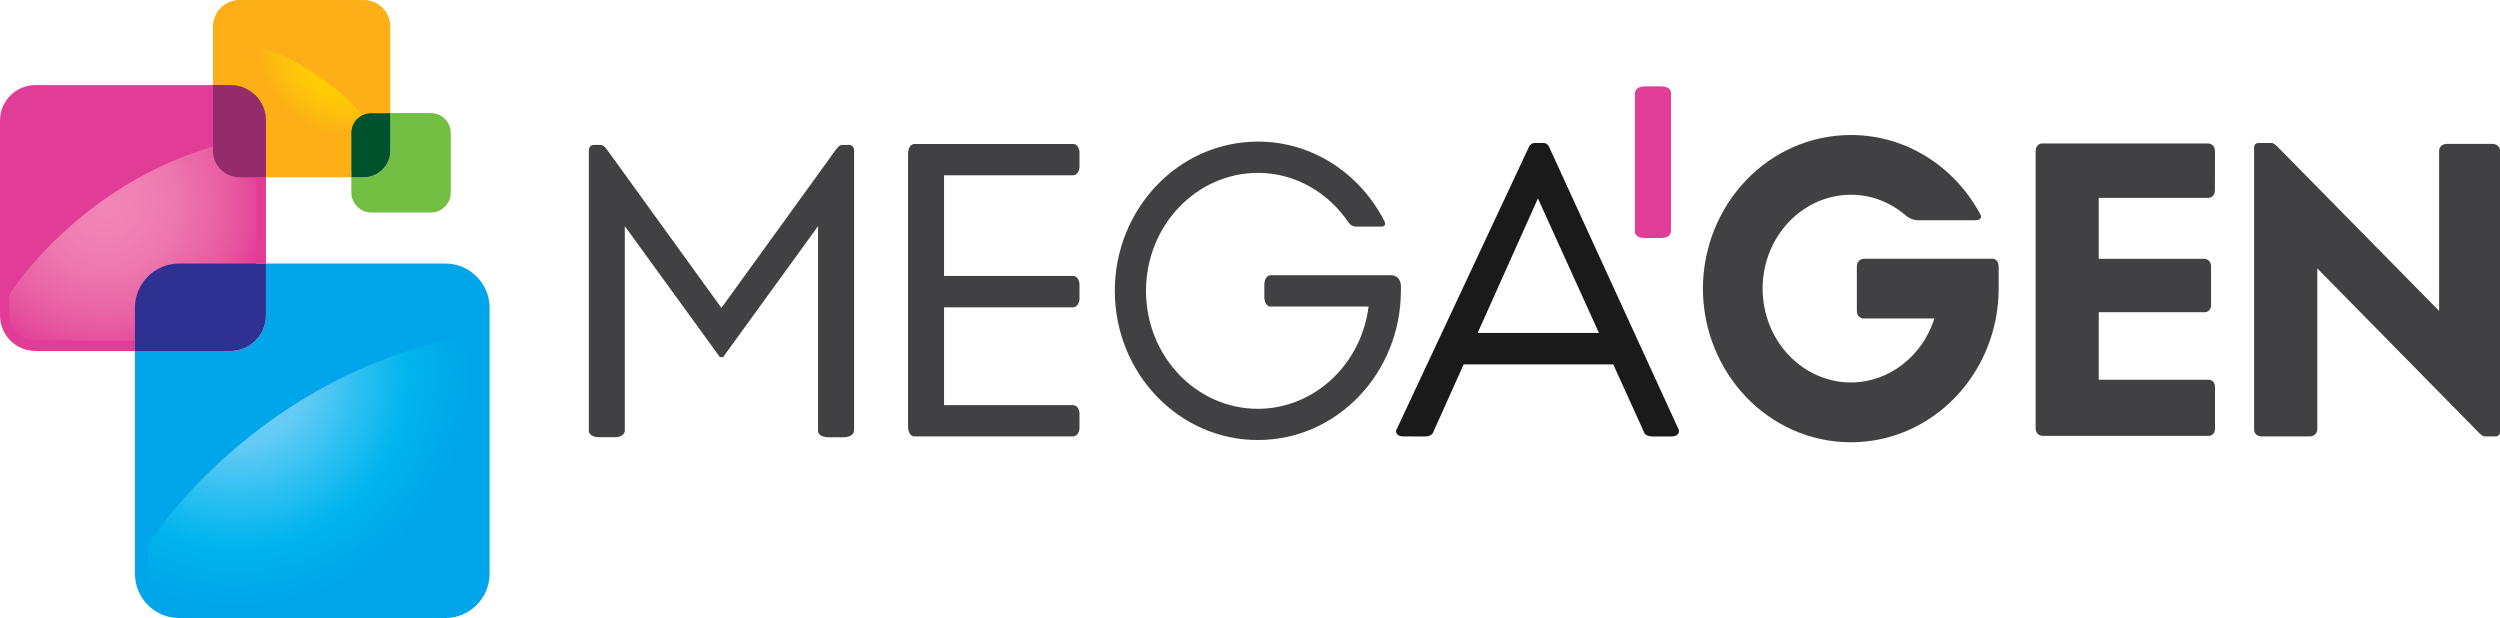
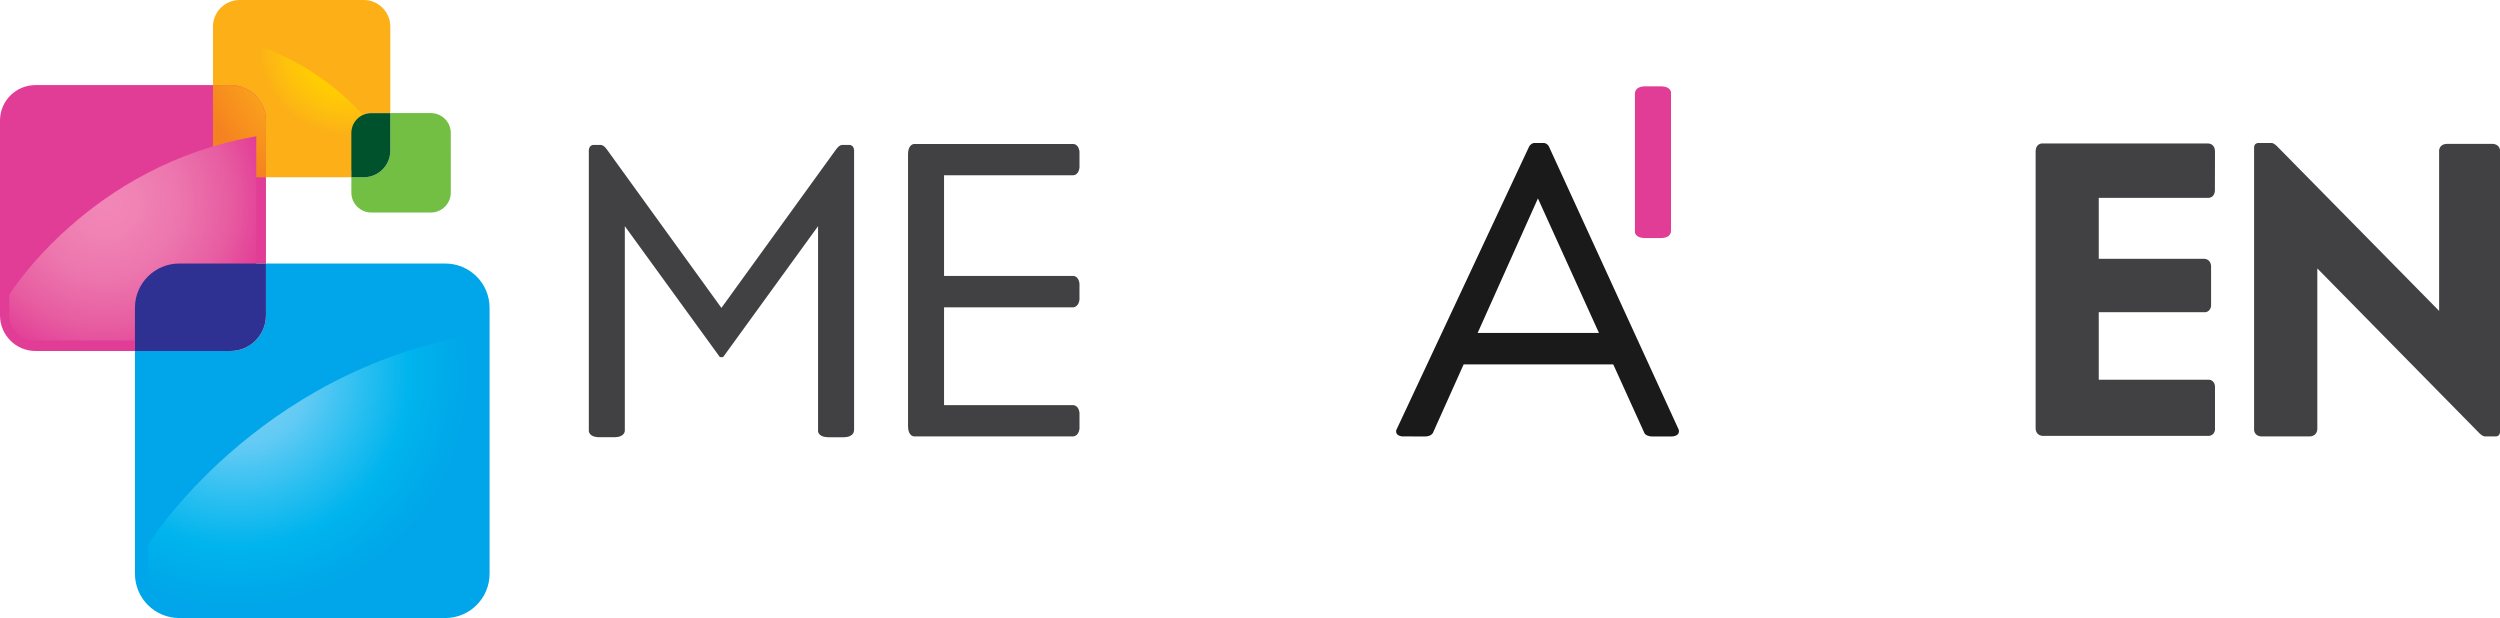
<svg xmlns="http://www.w3.org/2000/svg" id="Layer_1" x="0px" y="0px" width="141.732px" height="35.038px" viewBox="0 0 141.732 35.038" xml:space="preserve">
  <g>
    <path fill="#414042" d="M60.809,9.938h0.023c0.076,0,0.31-0.038,0.367-0.427V8.586c-0.046-0.315-0.211-0.403-0.313-0.421h-9.085 c-0.112,0.021-0.318,0.126-0.322,0.568v15.438c0.005,0.489,0.253,0.568,0.356,0.571h8.974l0,0c0,0,0.328,0.027,0.39-0.429v-0.918 c-0.047-0.332-0.231-0.411-0.333-0.426h-7.345v-5.546h7.35c0.099-0.023,0.28-0.098,0.327-0.427V16.07 c-0.047-0.332-0.228-0.414-0.327-0.427h-7.35V9.938H60.809z" />
    <path fill="#414042" d="M46.942,24.788h0.905c0.604-0.015,0.568-0.401,0.568-0.401h0.006V8.51 c-0.021-0.238-0.179-0.285-0.236-0.295h-0.447c-0.061,0.01-0.183,0.039-0.312,0.222h-0.002l-6.525,9.019l-6.52-9.019h-0.005 c-0.125-0.183-0.252-0.211-0.306-0.222h-0.453c-0.058,0.01-0.211,0.057-0.233,0.295v15.94c0.022,0.113,0.119,0.327,0.566,0.337 h0.906c0.509-0.011,0.568-0.286,0.569-0.375v-11.59l5.39,7.424h0.181l5.384-7.424v11.644 C46.402,24.582,46.509,24.777,46.942,24.788z" />
-     <path fill="#414042" d="M78.9,15.602h-6.896c-0.109,0.022-0.297,0.113-0.325,0.505v0.772c0.022,0.362,0.188,0.465,0.299,0.5h5.61 c-0.414,3.292-3.091,5.795-6.278,5.798c-3.471-0.002-6.333-2.96-6.34-6.684c0.006-3.729,2.869-6.686,6.34-6.693 c2.114,0,3.988,1.11,5.143,2.812l0,0c0,0,0.141,0.231,0.432,0.236h1.474c0.182-0.036,0.172-0.164,0.165-0.22 c-0.013-0.035-0.031-0.066-0.044-0.099c-1.356-2.663-4.047-4.502-7.169-4.502c-4.513,0.01-8.104,3.82-8.11,8.465 c0.006,4.638,3.597,8.452,8.11,8.454c4.511-0.002,8.101-3.816,8.11-8.454v-0.316C79.389,15.713,79.068,15.616,78.9,15.602z" />
    <g>
      <polygon fill="none" points="83.772,18.875 90.649,18.875 87.188,11.248 " />
      <path fill="#1A1A1A" d="M95.177,24.371L87.8,8.279c-0.077-0.114-0.176-0.155-0.244-0.17h-0.602 c-0.072,0.015-0.165,0.056-0.25,0.17l-7.552,16.119c-0.016,0.102,0.003,0.308,0.348,0.344l1.3,0.002 c0.271-0.005,0.386-0.117,0.433-0.194l1.746-3.892h8.481l1.778,3.919c0.049,0.068,0.172,0.162,0.427,0.167h1.134 C95.226,24.713,95.193,24.444,95.177,24.371z M83.772,18.875l3.417-7.626l3.46,7.626H83.772z" />
    </g>
    <path fill="#414042" d="M125.574,24.375v-2.481c-0.026-0.266-0.203-0.347-0.317-0.367h-6.273v-3.826h6.047 c0.105-0.013,0.276-0.091,0.321-0.339v-2.307c-0.042-0.323-0.283-0.377-0.375-0.384h-5.993v-3.454h6.25 c0.113-0.013,0.321-0.101,0.335-0.41l0.005-2.222c-0.005-0.391-0.286-0.448-0.384-0.452h-9.456 c-0.119,0.023-0.329,0.111-0.329,0.452l0,0v15.669l0,0c0,0.477,0.416,0.457,0.416,0.457l0,0h9.429 C125.358,24.694,125.534,24.622,125.574,24.375z" />
-     <path fill="#414042" d="M113.007,14.67h-7.341c-0.089,0.002-0.381,0.053-0.396,0.439v2.515c0.012,0.326,0.223,0.412,0.336,0.432 h4.062c-0.677,2.137-2.582,3.625-4.735,3.628c-2.701-0.003-4.996-2.32-5.006-5.324c0.011-3,2.305-5.317,5.006-5.319 c1.172-0.002,2.256,0.436,3.116,1.18l0,0c0,0,0.256,0.241,0.664,0.268h3.279v-0.005c0.317,0,0.332-0.17,0.315-0.259 c-1.398-2.692-4.166-4.571-7.374-4.571c-4.701,0.008-8.375,3.961-8.391,8.707c0.015,4.751,3.689,8.702,8.391,8.714 c4.688-0.012,8.374-3.963,8.377-8.714v-1.274C113.279,14.788,113.128,14.691,113.007,14.67z" />
    <path fill="#414042" d="M141.732,24.512V8.49c-0.022-0.116-0.105-0.307-0.4-0.333h-2.617c-0.33,0.012-0.411,0.224-0.434,0.344 v9.126l-9.21-9.356c-0.122-0.114-0.212-0.153-0.269-0.165h-0.794c-0.038,0.007-0.215,0.032-0.215,0.251l-0.002,0.006v16.048 c0.023,0.115,0.102,0.294,0.372,0.33h2.805c0.413-0.03,0.407-0.411,0.407-0.411l0,0v-9.112l9.194,9.348 c0.129,0.122,0.224,0.165,0.285,0.175h0.668C141.559,24.74,141.717,24.705,141.732,24.512z" />
    <path fill="#E23D96" d="M94.169,4.894h-0.906c-0.609,0.012-0.571,0.405-0.571,0.405h-0.004v7.882 c0.027,0.113,0.132,0.308,0.562,0.315h0.909c0.607-0.007,0.571-0.395,0.571-0.395h0.004V5.212 C94.703,5.097,94.602,4.901,94.169,4.894z" />
    <path fill="#FCAF17" d="M15.077,6.834v3.215h4.842V7.54c0-0.624,0.507-1.128,1.13-1.128h1.078V1.509C22.127,0.675,21.455,0,20.62,0 h-7.033c-0.837,0-1.512,0.675-1.512,1.509v3.314h0.991C14.172,4.824,15.077,5.722,15.077,6.834z" />
    <path fill="#72BF44" d="M20.62,10.049h-0.701v0.867c0,0.624,0.507,1.132,1.13,1.132h3.38c0.622,0,1.128-0.509,1.128-1.132V7.54 c0-0.624-0.507-1.128-1.128-1.128h-2.302v2.135C22.127,9.376,21.455,10.049,20.62,10.049z" />
    <radialGradient id="SVGID_1_" cx="-6834.435" cy="-7783.112" r="8.615" gradientTransform="matrix(-0.605 0 0 0.605 -4115.019 4711.333)" gradientUnits="userSpaceOnUse">
      <stop offset="0" style="stop-color:#FFDD00" />
      <stop offset="0.225" style="stop-color:#FFD900" />
      <stop offset="0.519" style="stop-color:#FFCD02" />
      <stop offset="0.85" style="stop-color:#FDBA12" />
      <stop offset="1" style="stop-color:#FCAF17" />
    </radialGradient>
    <path fill="url(#SVGID_1_)" d="M20.771,9.661h-7.28c-0.526,0-0.954-0.432-0.954-0.955V2.071c6.209,1.068,9.187,5.889,9.187,5.889 v0.747C21.723,9.229,21.296,9.661,20.771,9.661z" />
    <path fill="#00522C" d="M19.919,7.54v2.509h0.701c0.834,0,1.507-0.673,1.507-1.502V6.412h-1.078 C20.426,6.412,19.919,6.917,19.919,7.54z" />
    <path fill="#E23D96" d="M13.066,4.824H2.011C0.901,4.824,0,5.722,0,6.834v11.05c0,1.113,0.901,2.015,2.011,2.015h5.64v-2.452 c0-1.384,1.125-2.507,2.512-2.507h4.915V6.834C15.077,5.722,14.172,4.824,13.066,4.824z" />
    <radialGradient id="SVGID_2_" cx="-2060.749" cy="-1302.203" r="7.864" gradientTransform="matrix(-1.253 0 0 -1.253 -2561.392 -1629.64)" gradientUnits="userSpaceOnUse">
      <stop offset="0" style="stop-color:#FFCB05" />
      <stop offset="0.168" style="stop-color:#FFC709" />
      <stop offset="0.388" style="stop-color:#FEBB12" />
      <stop offset="0.636" style="stop-color:#FAA71A" />
      <stop offset="0.904" style="stop-color:#F78D1E" />
      <stop offset="1" style="stop-color:#F58220" />
    </radialGradient>
    <path fill="url(#SVGID_2_)" d="M13.066,4.824h-0.991v3.719c0,0.833,0.675,1.506,1.51,1.506h1.492V6.834 C15.077,5.722,14.172,4.824,13.066,4.824z" />
    <radialGradient id="SVGID_3_" cx="-1400.338" cy="-3607.807" r="10.085" gradientTransform="matrix(0.922 0 0 0.922 1297.096 3337.89)" gradientUnits="userSpaceOnUse">
      <stop offset="0" style="stop-color:#F287B7" />
      <stop offset="0.201" style="stop-color:#F082B4" />
      <stop offset="0.463" style="stop-color:#EC75AD" />
      <stop offset="0.759" style="stop-color:#E75CA1" />
      <stop offset="1" style="stop-color:#E23D96" />
    </radialGradient>
    <path fill="url(#SVGID_3_)" d="M1.975,19.302h11.098c0.802,0,1.455-0.65,1.455-1.453V7.729C5.066,9.35,0.523,16.71,0.523,16.71 v1.138C0.523,18.652,1.17,19.302,1.975,19.302z" />
    <path fill="#00A6E9" d="M25.241,14.94H15.077v2.944c0,1.113-0.905,2.015-2.011,2.015H7.651v12.628c0,1.387,1.125,2.511,2.512,2.511 h15.079c1.391,0,2.513-1.124,2.513-2.511v-15.08C27.754,16.063,26.632,14.94,25.241,14.94z" />
    <path fill="#2E3192" d="M15.077,17.884V14.94h-4.915c-1.387,0-2.512,1.124-2.512,2.507v2.452h5.415 C14.172,19.899,15.077,18.997,15.077,17.884z" />
    <radialGradient id="SVGID_4_" cx="-1977.348" cy="-1600.969" r="10.753" gradientTransform="matrix(1.229 0 0 1.229 2443.576 1988.781)" gradientUnits="userSpaceOnUse">
      <stop offset="0" style="stop-color:#7ED3F7" />
      <stop offset="0.138" style="stop-color:#77D1F6" />
      <stop offset="0.318" style="stop-color:#61CAF4" />
      <stop offset="0.522" style="stop-color:#2FC0F1" />
      <stop offset="0.743" style="stop-color:#00B4ED" />
      <stop offset="0.977" style="stop-color:#00A7E9" />
      <stop offset="1" style="stop-color:#00A6E9" />
    </radialGradient>
    <path fill="url(#SVGID_4_)" d="M10.31,34.35h14.784c1.068,0,1.936-0.865,1.936-1.935V18.931 C14.43,21.096,8.374,30.899,8.374,30.899v1.517C8.374,33.485,9.241,34.35,10.31,34.35z" />
-     <path fill="#942B6A" d="M13.066,4.824h-0.991v3.719c0,0.833,0.675,1.506,1.51,1.506h1.492V6.834 C15.077,5.722,14.172,4.824,13.066,4.824z" />
  </g>
</svg>